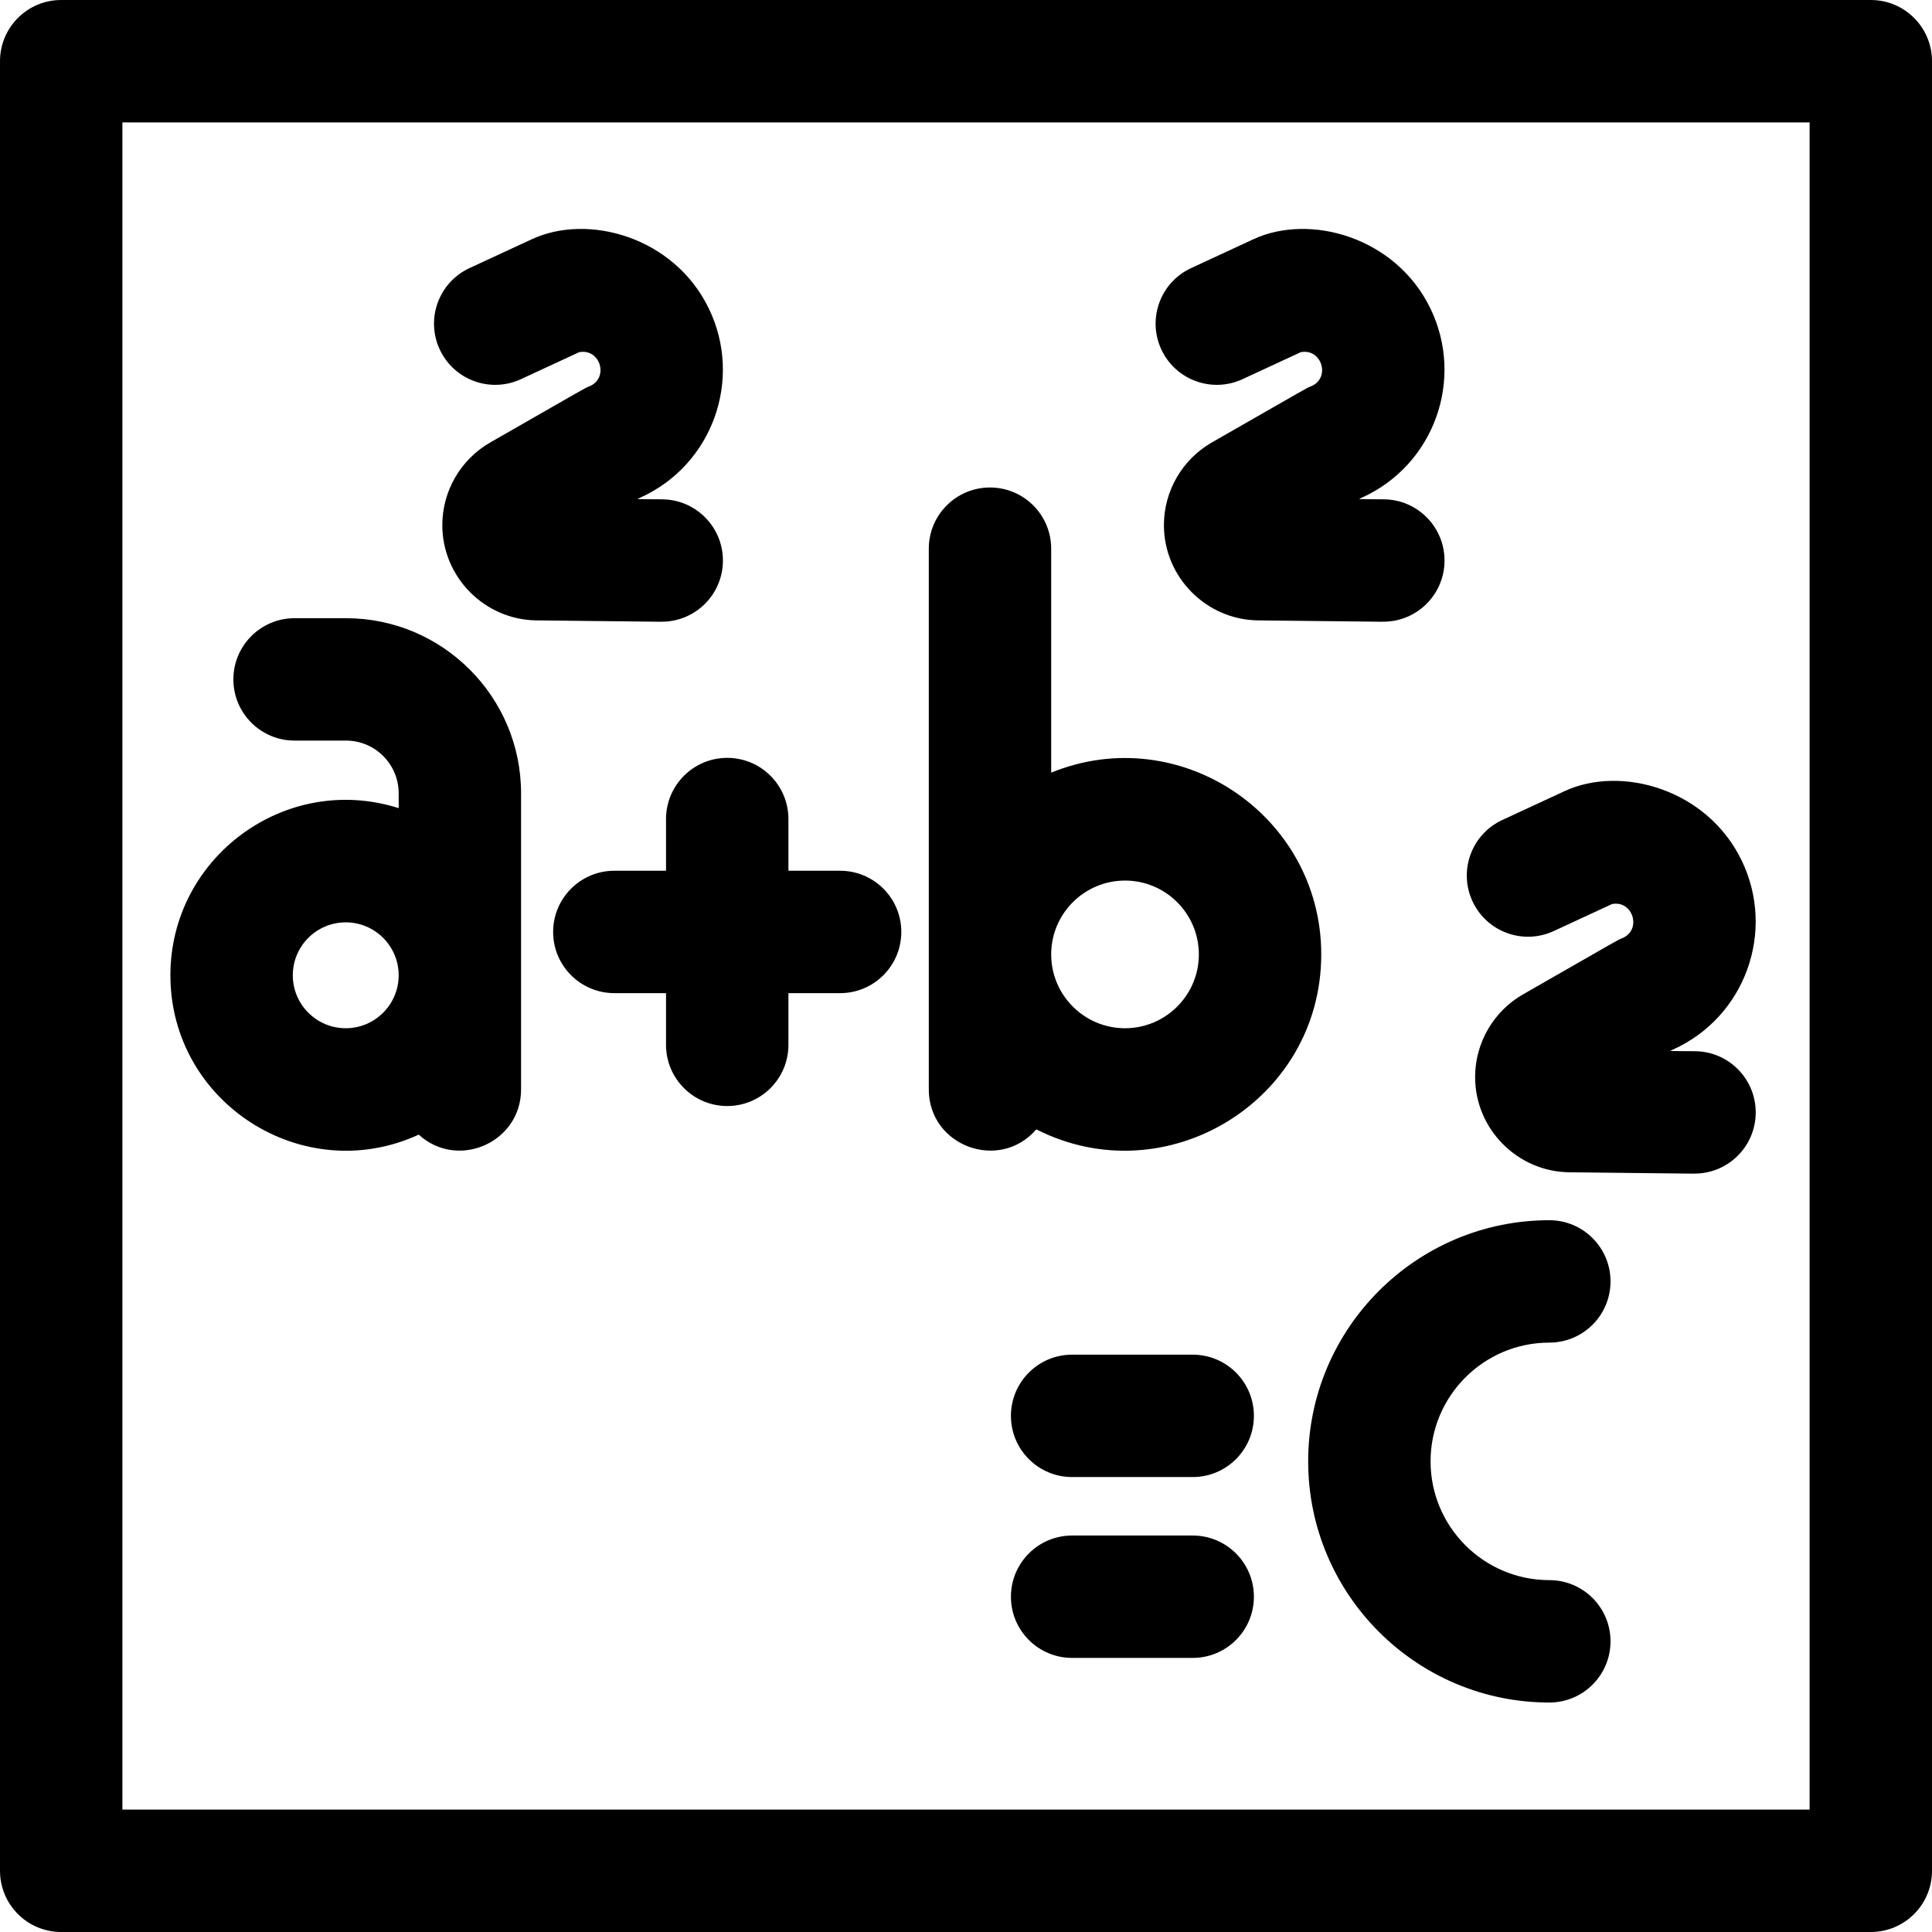
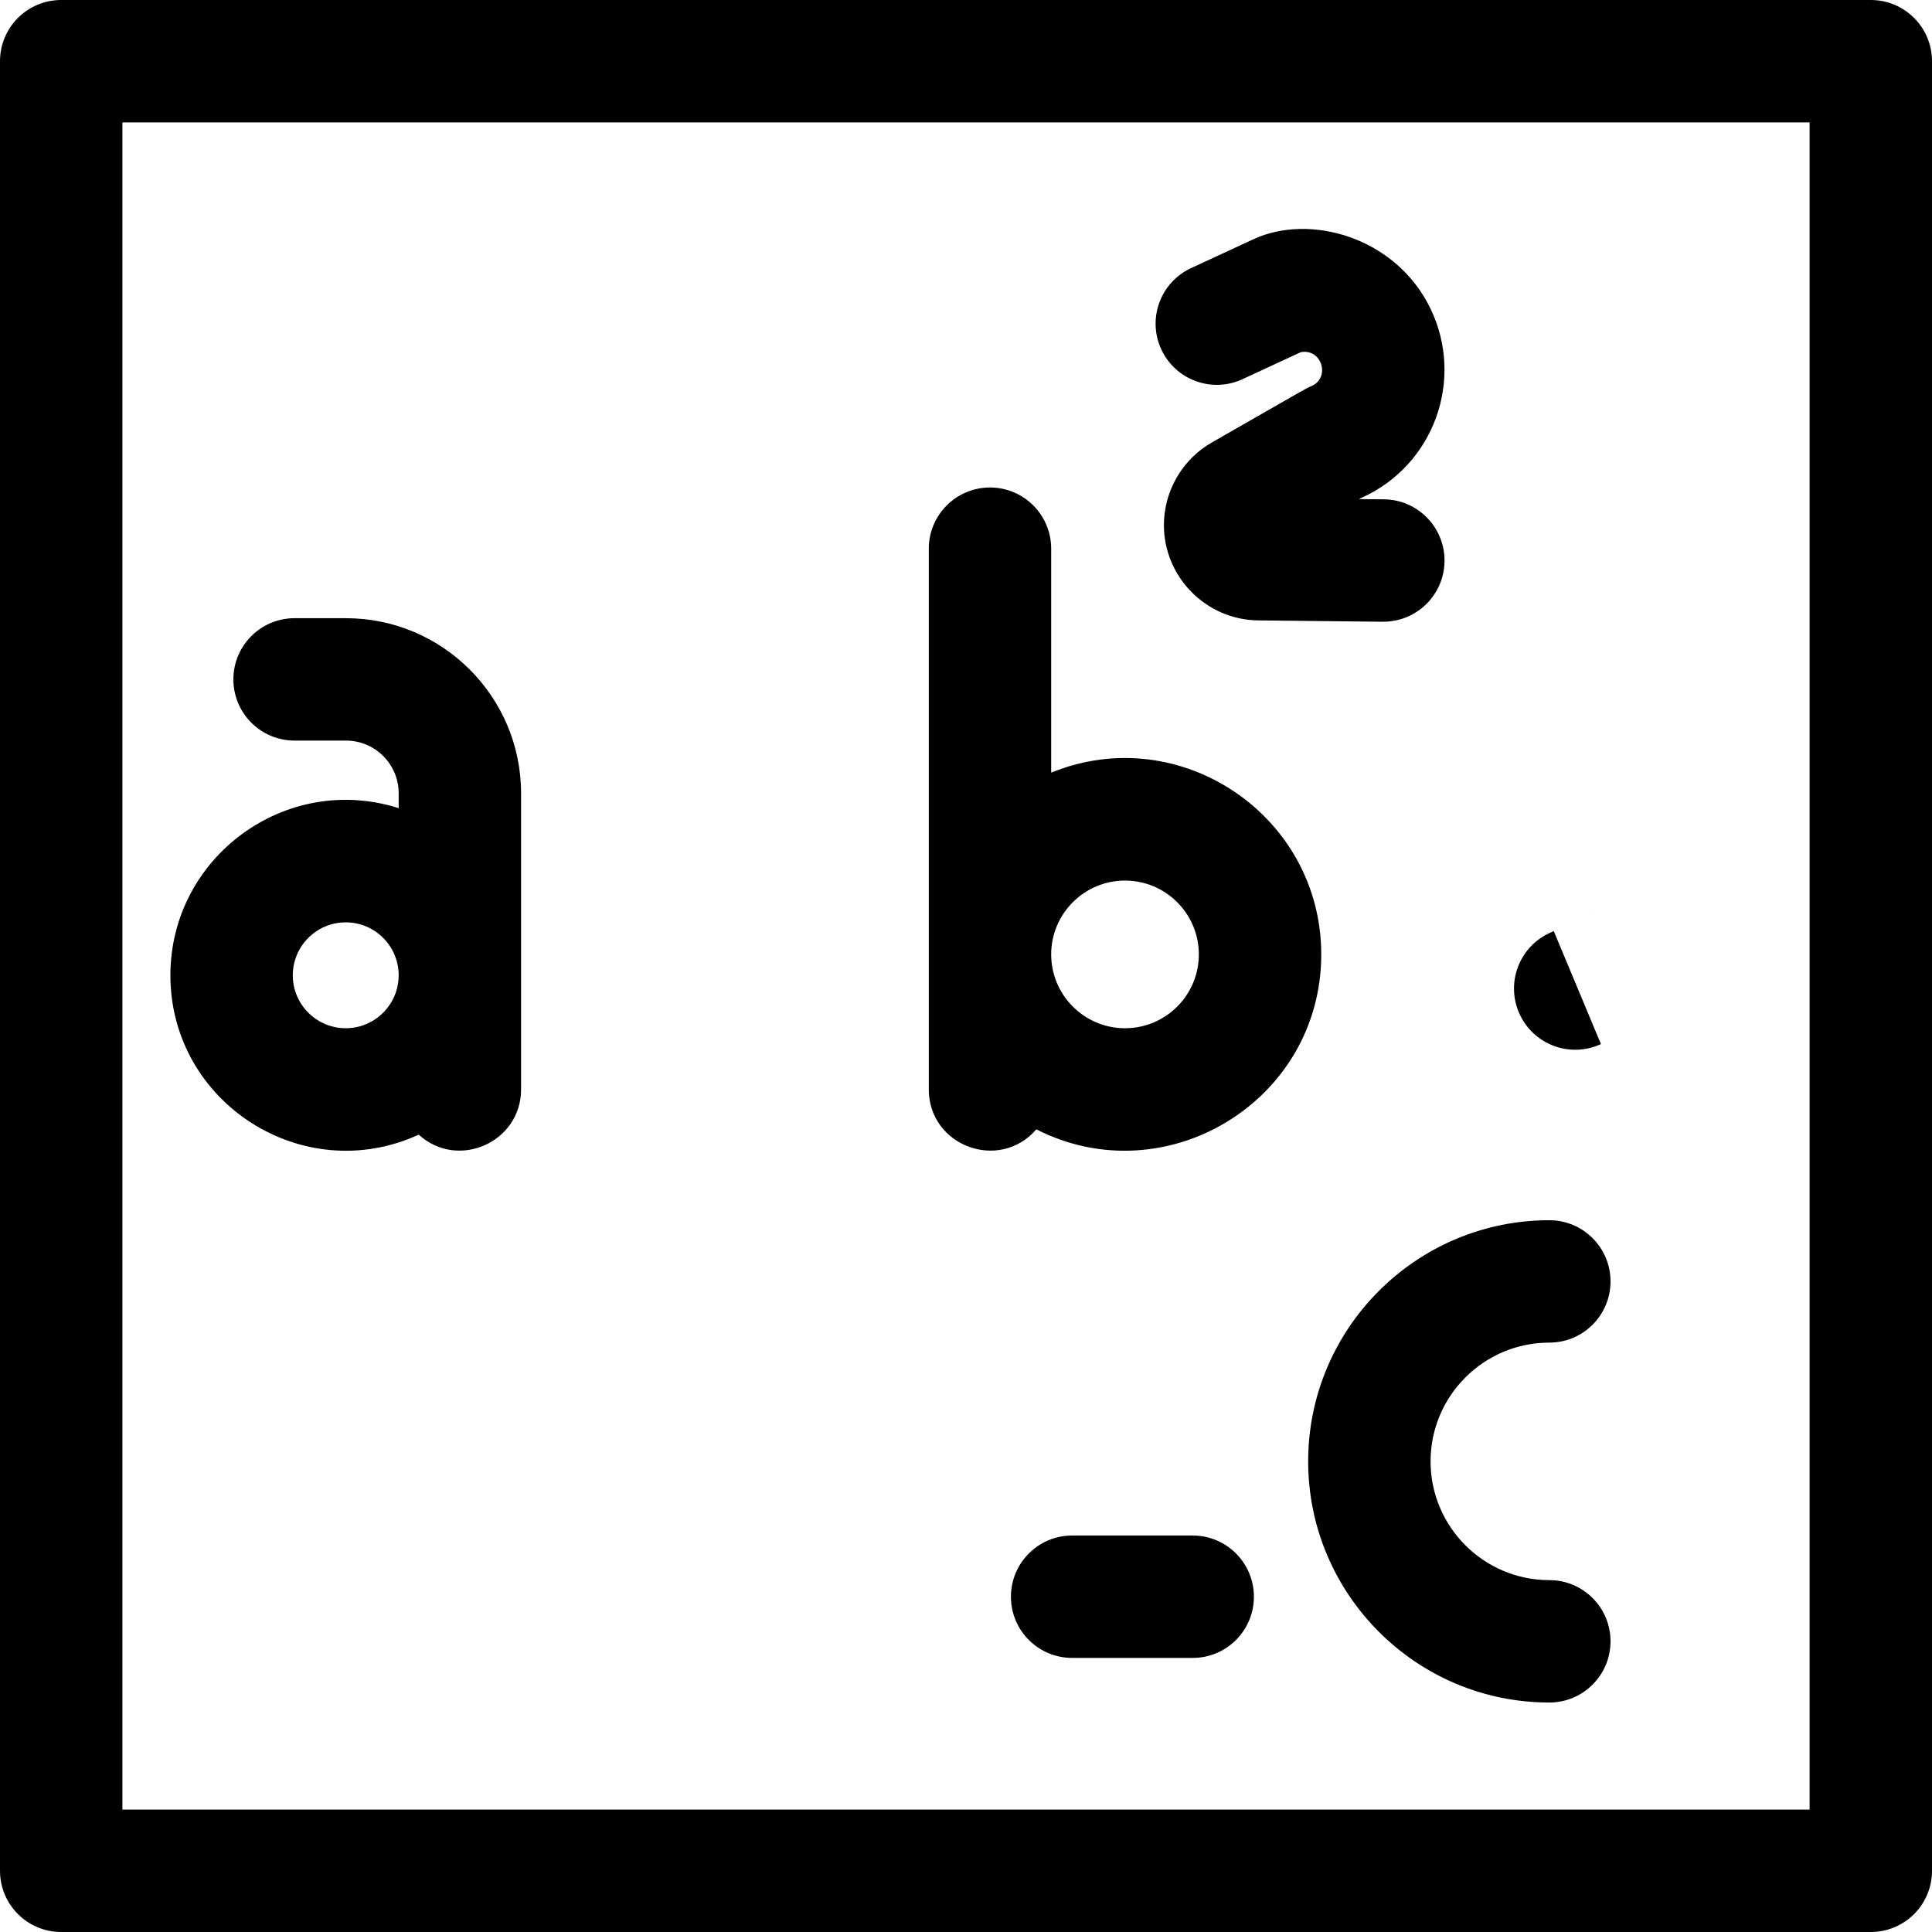
<svg xmlns="http://www.w3.org/2000/svg" version="1.1" width="25" height="25" x="0" y="0" viewBox="0 0 505.119 505.119" style="enable-background:new 0 0 512 512" xml:space="preserve" class="">
  <g>
    <path d="m489.119 0h-473.119c-8.836 0-16 7.163-16 16v473.119c0 8.837 7.164 16 16 16h473.119c8.837 0 16-7.163 16-16v-473.119c0-8.837-7.163-16-16-16zm-16 473.119h-441.119v-441.119h441.119z" data-original="#000000" style="" />
    <path d="m270.941 295.266c33.826 17.221 74.496-7.384 74.496-45.74 0-36.304-36.94-61.247-70.607-47.521v-58.552c0-8.837-7.163-16-16-16-8.836 0-16 7.163-16 16v141.377c-.001 14.793 18.449 21.638 28.111 10.436zm23.192-65.043c10.645 0 19.304 8.659 19.304 19.304s-8.659 19.304-19.304 19.304-19.304-8.659-19.304-19.304 8.659-19.304 19.304-19.304z" data-original="#000000" style="" />
    <path d="m109.478 296.651c10.251 9.333 26.755 2.012 26.755-11.821v-77.429c0-25.239-20.534-45.773-45.773-45.773h-13.443c-8.836 0-16 7.163-16 16s7.164 16 16 16h13.443c7.594 0 13.773 6.179 13.773 13.773v3.886c-29.568-9.387-59.683 12.844-59.683 43.701 0 33.378 34.712 55.561 64.928 41.663zm-19.087-55.505c7.632 0 13.841 6.209 13.841 13.842s-6.209 13.842-13.841 13.842-13.841-6.209-13.841-13.842 6.209-13.842 13.841-13.842z" data-original="#000000" style="" />
    <path d="m405.069 351.024c8.837 0 16-7.163 16-16s-7.163-16-16-16c-34.765 0-63.048 28.283-63.048 63.048 0 34.766 28.283 63.049 63.048 63.049 8.837 0 16-7.163 16-16s-7.163-16-16-16c-17.12 0-31.048-13.929-31.048-31.049s13.928-31.048 31.048-31.048z" data-original="#000000" style="" />
-     <path d="m311.831 354.174h-31.525c-8.837 0-16 7.163-16 16s7.163 16 16 16h31.525c8.837 0 16-7.163 16-16s-7.163-16-16-16z" data-original="#000000" style="" />
    <path d="m311.831 401.461h-31.525c-8.837 0-16 7.163-16 16s7.163 16 16 16h31.525c8.837 0 16-7.163 16-16s-7.163-16-16-16z" data-original="#000000" style="" />
-     <path d="m136.2 99.131 15.22-7.053c5.531-1.065 7.885 6.785 2.677 8.92-1.384.567.129-.232-25.925 14.683-7.729 4.426-12.531 12.708-12.531 21.614 0 13.589 11.055 24.762 24.643 24.905 44.377.469 29.662.345 32.726.345 8.757 0 15.903-7.053 15.996-15.831.093-8.836-6.994-16.075-15.83-16.168-7.732-.082-6.7.08-5.84-.412 18.952-8.51 26.967-30.944 17.979-49.494-9.07-18.713-31.547-24.91-46.237-18.111l-16.331 7.567c-8.018 3.716-11.505 13.227-7.79 21.244 3.713 8.017 13.224 11.505 21.243 7.791z" data-original="#000000" style="" />
    <path d="m324.86 99.131 15.222-7.053c5.523-1.07 7.888 6.783 2.677 8.92-1.387.568.135-.235-25.925 14.683-7.729 4.426-12.531 12.708-12.531 21.614 0 13.589 11.055 24.762 24.644 24.905 44.377.469 29.662.345 32.726.345 8.757 0 15.902-7.053 15.995-15.831.094-8.836-6.994-16.075-15.83-16.168-7.814-.083-6.688.073-5.841-.412 18.902-8.487 26.991-30.894 17.979-49.494-9.07-18.713-31.546-24.91-46.236-18.111l-16.332 7.567c-8.018 3.715-11.506 13.227-7.791 21.244 3.713 8.017 13.226 11.506 21.243 7.791z" data-original="#000000" style="" />
-     <path d="m406.222 243.422 15.221-7.053c5.523-1.082 7.887 6.785 2.679 8.919-1.389.571.142-.239-25.926 14.684-7.729 4.426-12.531 12.708-12.531 21.614 0 13.589 11.055 24.762 24.643 24.905 44.379.47 29.663.346 32.727.346 8.756 0 15.902-7.053 15.995-15.83.094-8.837-6.993-16.075-15.83-16.169-7.751-.082-6.702.081-5.841-.413 18.913-8.492 26.985-30.908 17.979-49.493-9.066-18.707-31.575-24.898-46.237-18.112l-16.331 7.567c-8.018 3.716-11.506 13.227-7.791 21.244 3.715 8.018 13.228 11.504 21.243 7.791z" data-original="#000000" style="" />
-     <path d="m174.133 214.142v13.514h-13.514c-8.836 0-16 7.163-16 16s7.164 16 16 16h13.514v13.515c0 8.837 7.164 16 16 16s16-7.163 16-16v-13.515h13.514c8.836 0 16-7.163 16-16s-7.164-16-16-16h-13.514v-13.514c0-8.837-7.164-16-16-16s-16 7.163-16 16z" data-original="#000000" style="" />
+     <path d="m406.222 243.422 15.221-7.053l-16.331 7.567c-8.018 3.716-11.506 13.227-7.791 21.244 3.715 8.018 13.228 11.504 21.243 7.791z" data-original="#000000" style="" />
  </g>
</svg>